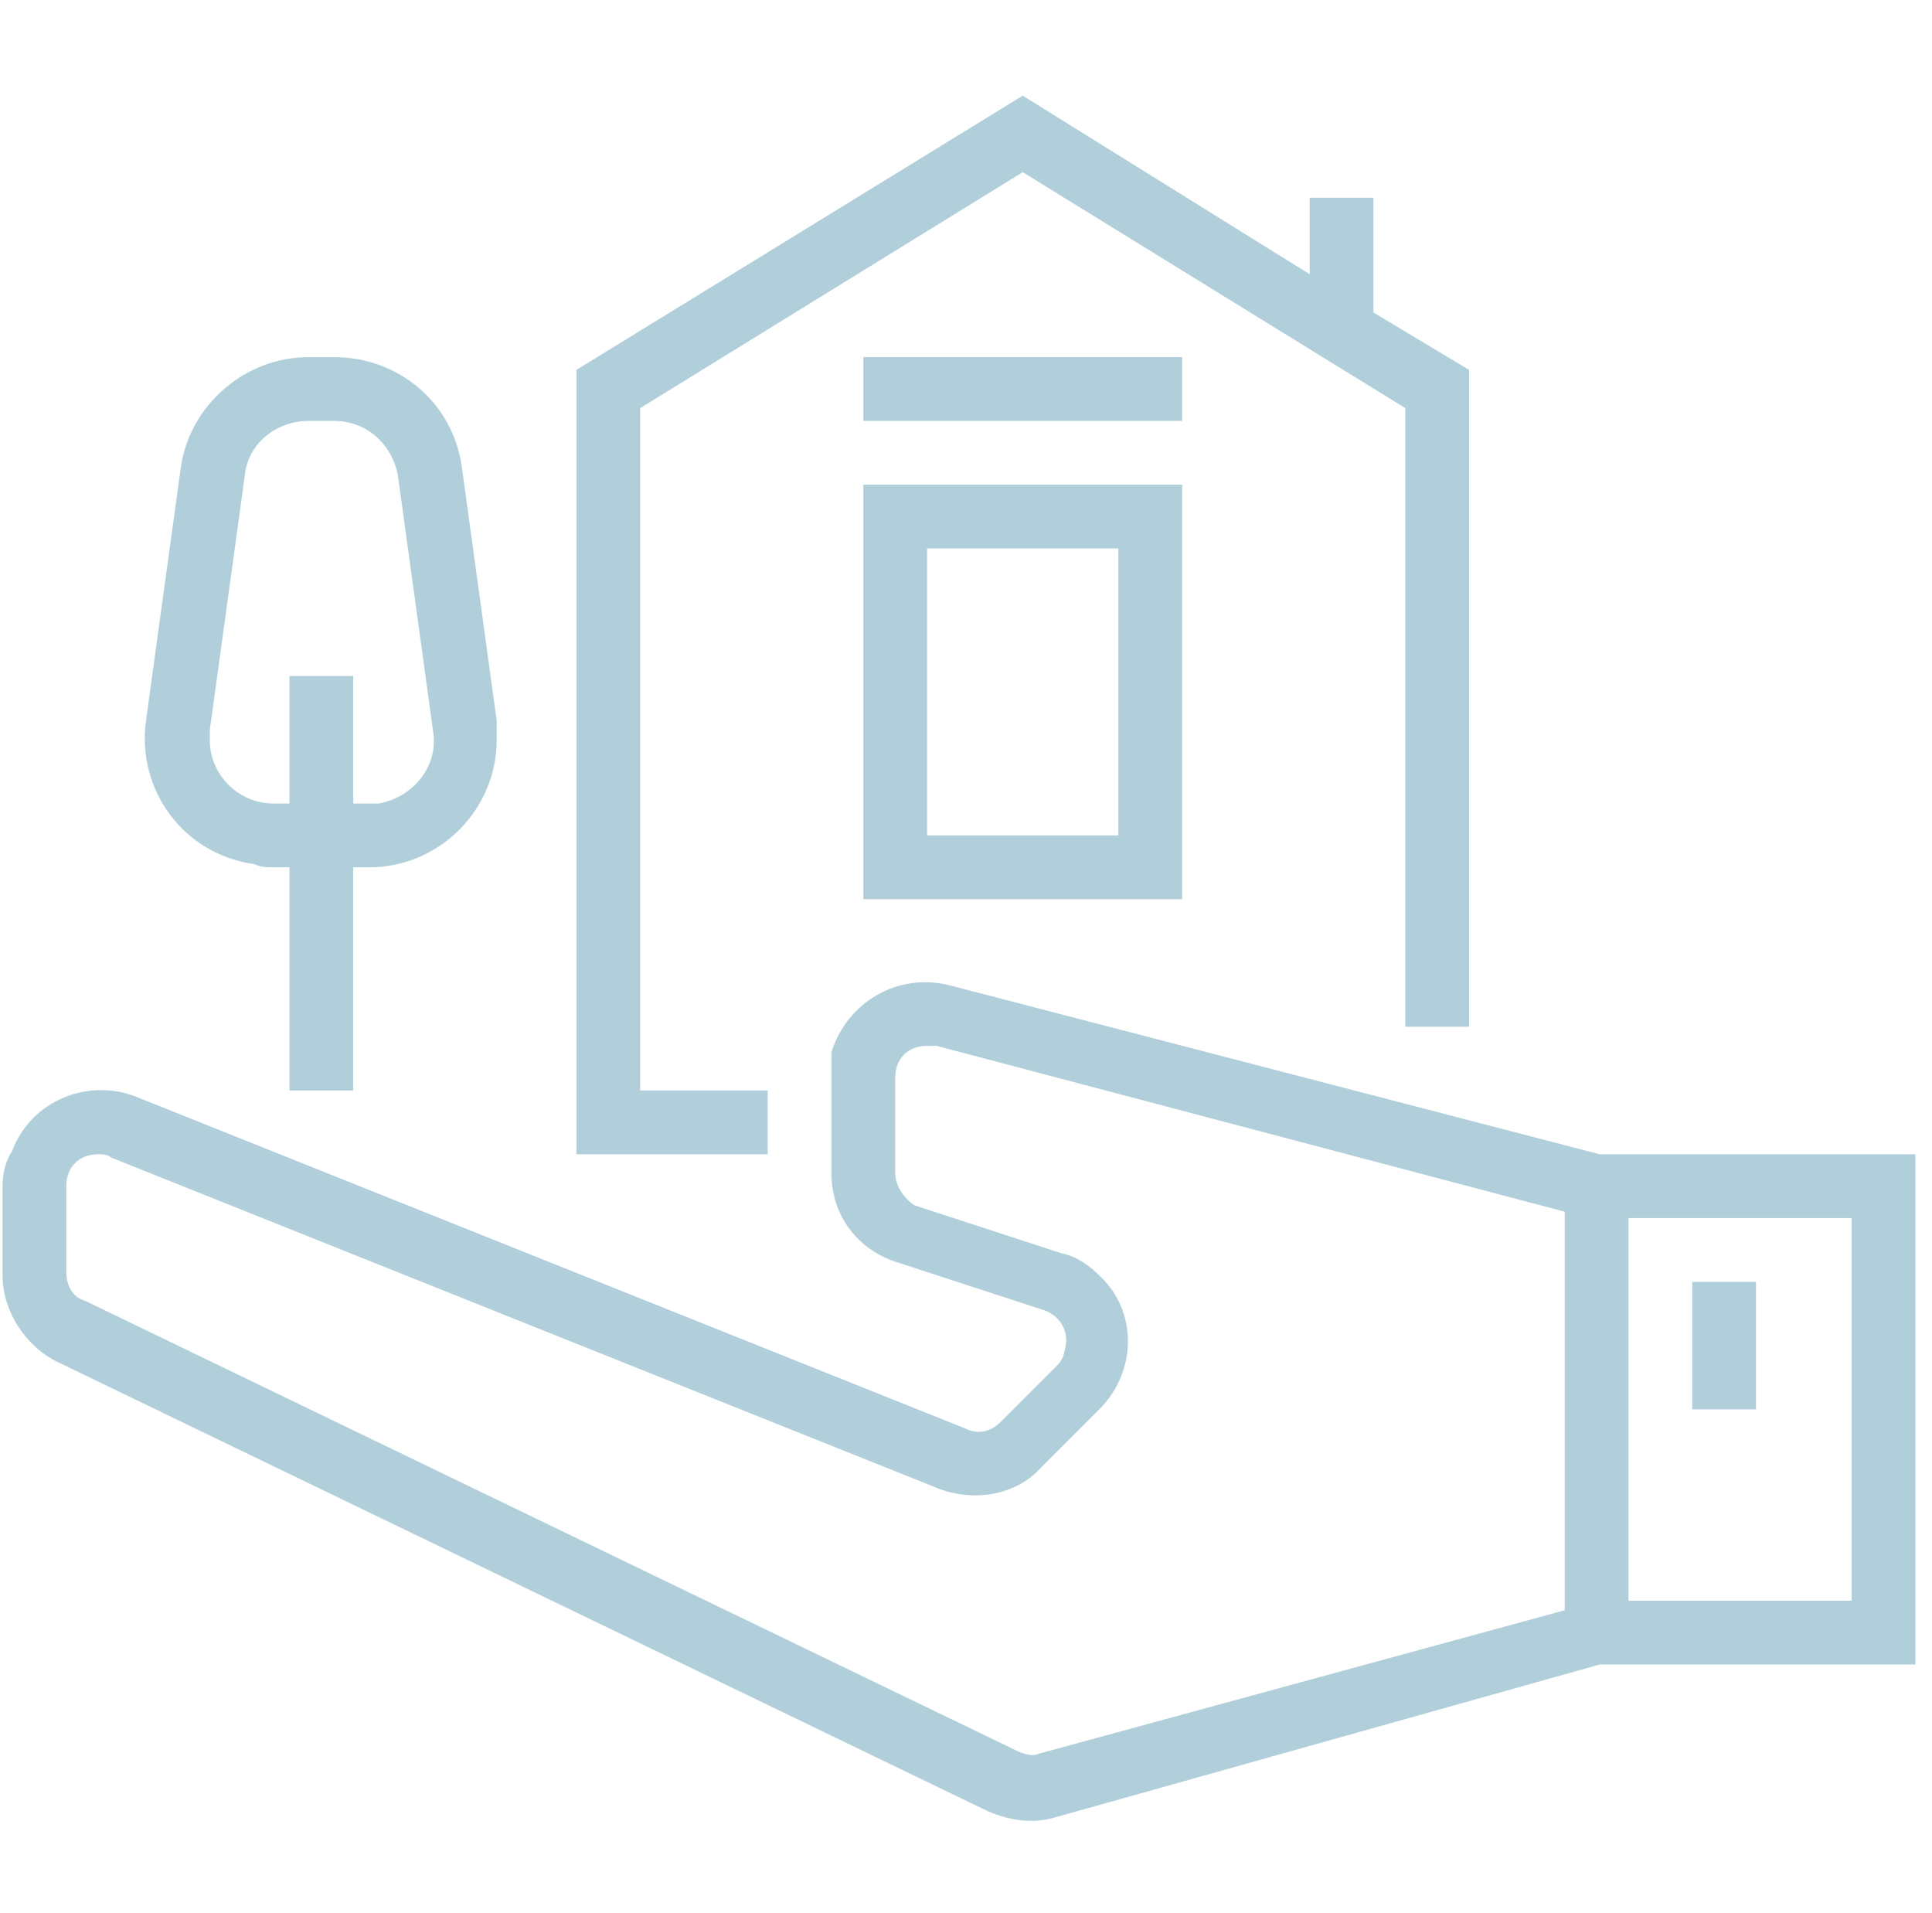
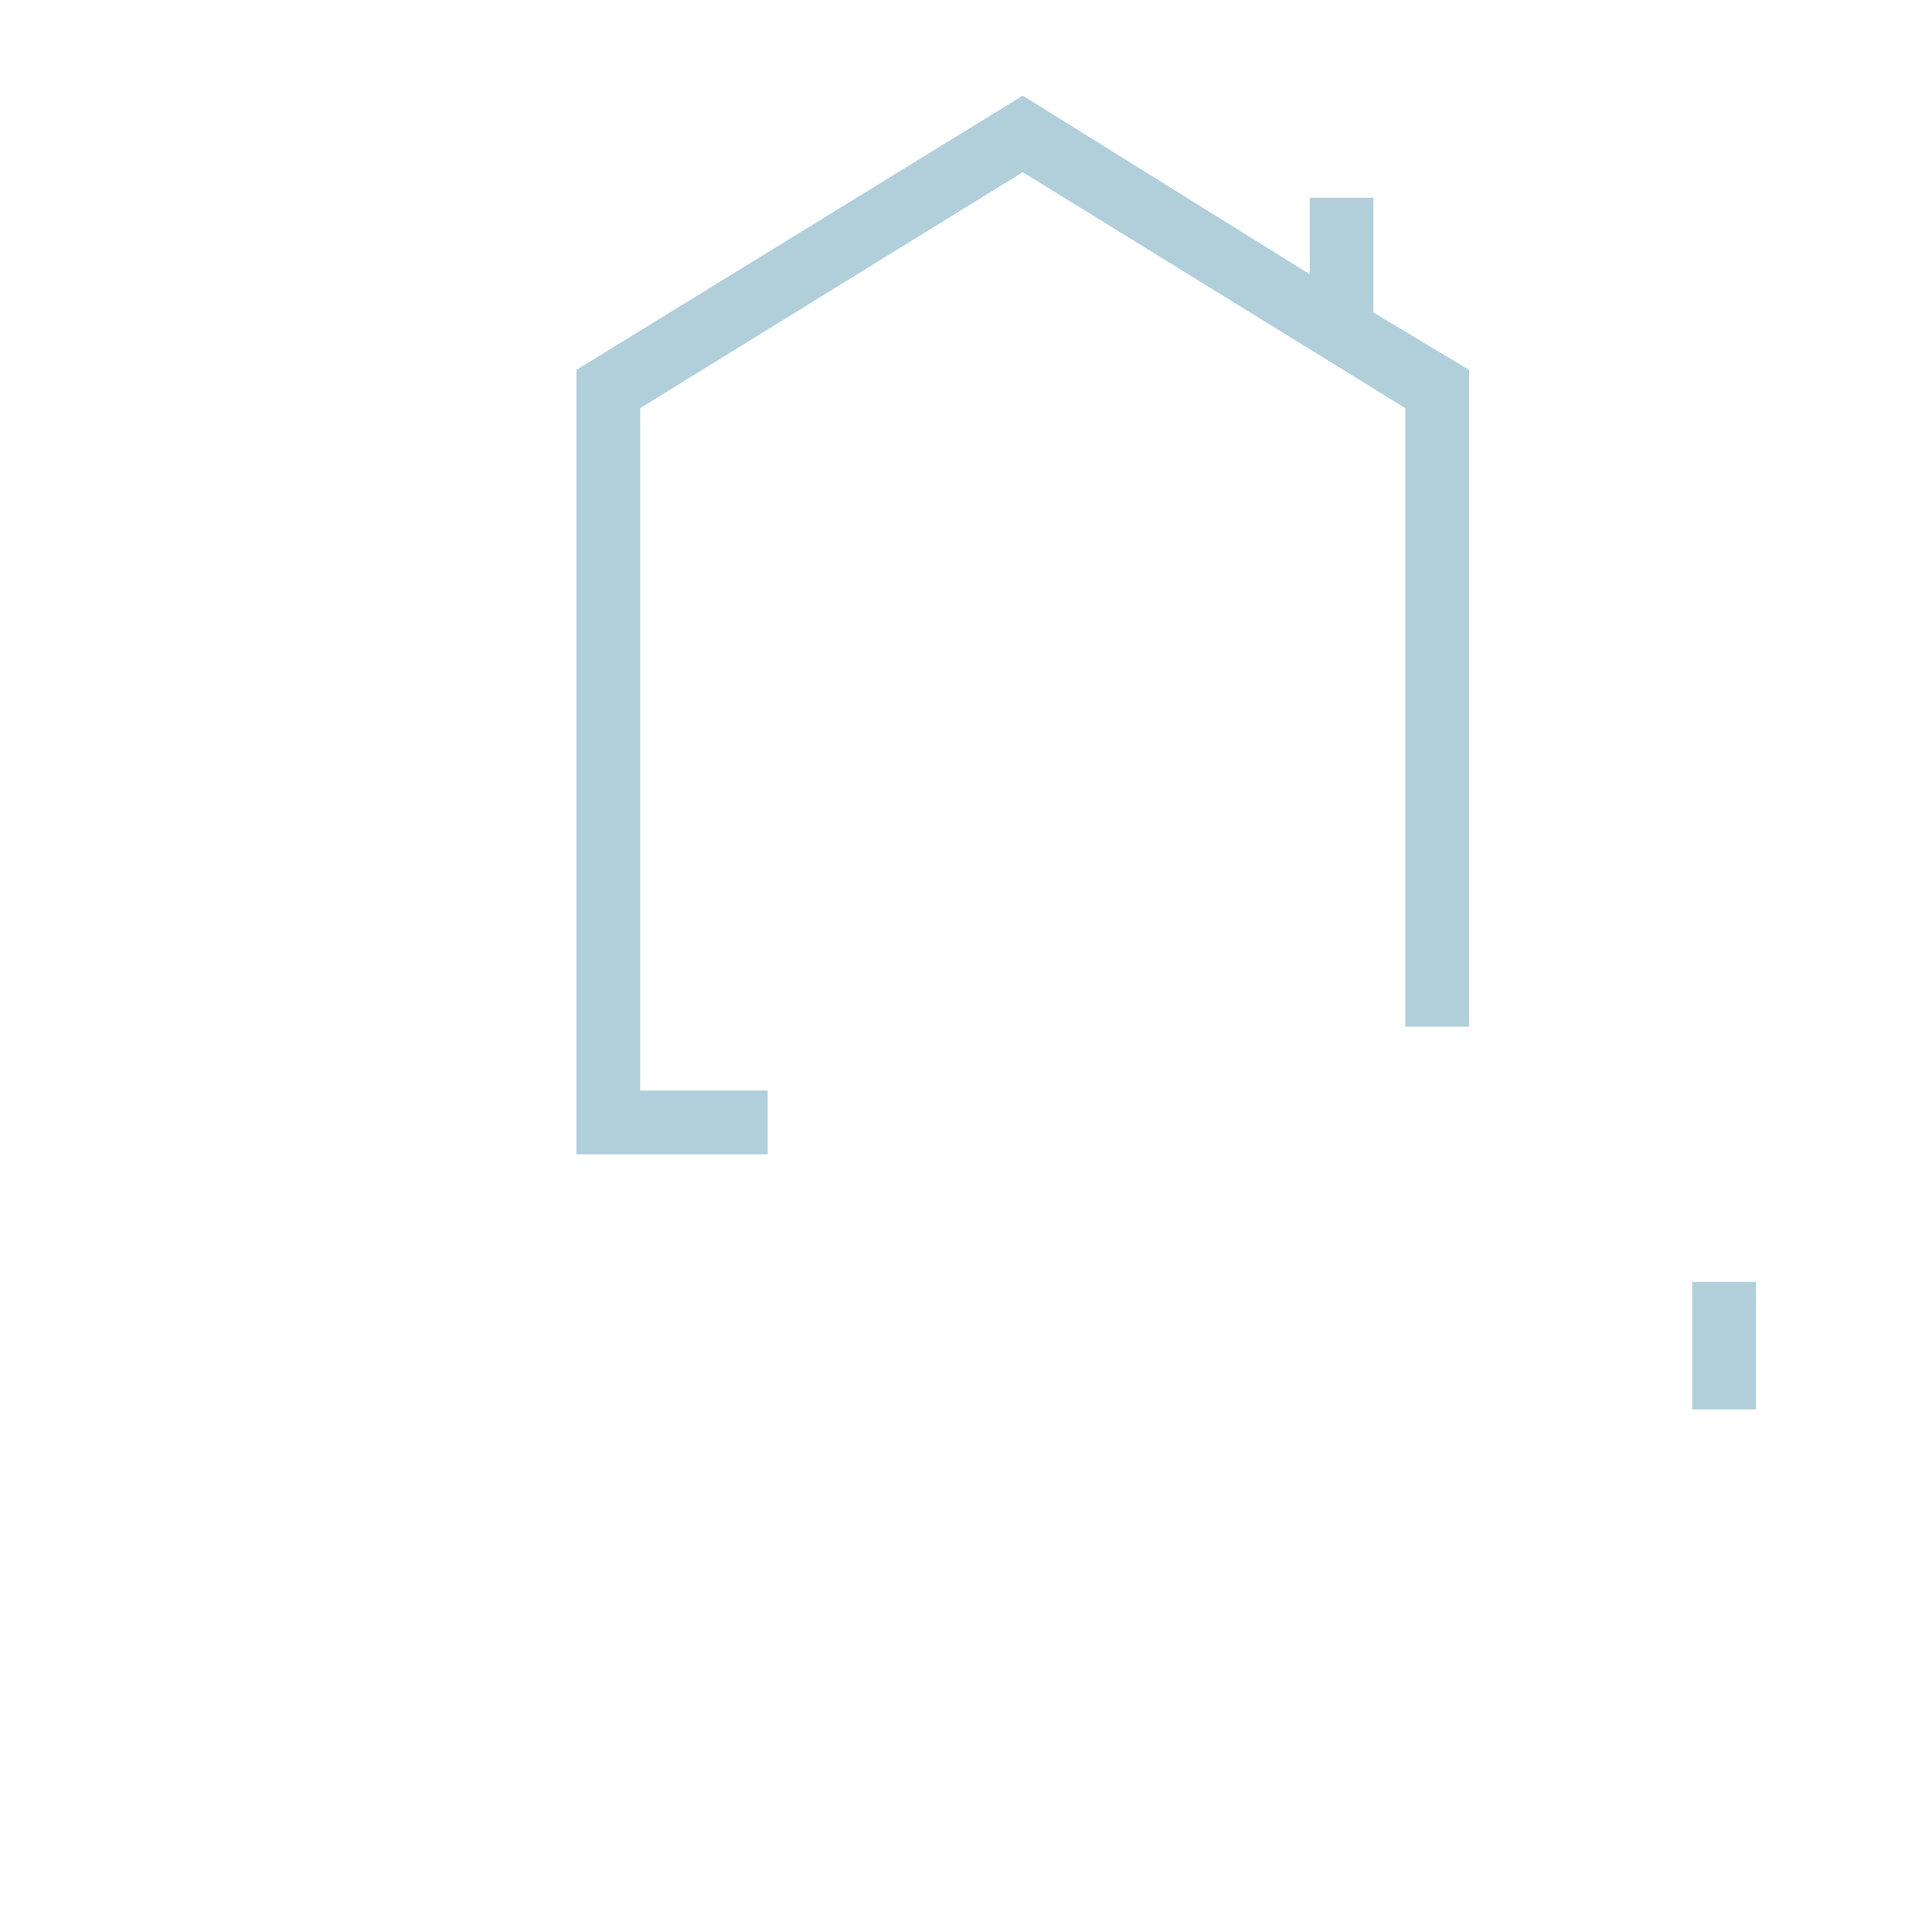
<svg xmlns="http://www.w3.org/2000/svg" width="101" height="100" viewBox="0 0 101 100" fill="none">
  <g id="mortgage 1" clip-path="url(#clip0_86_2328)">
-     <path id="Vector" d="M83.633 60.333L49.633 51.499C46.966 50.833 44.3 52.333 43.466 55V56.333V61.333C43.466 63.5 44.799 65.333 46.966 66L54.633 68.5C55.467 68.833 55.966 69.666 55.633 70.666C55.633 70.833 55.467 71.167 55.3 71.333L52.299 74.333C51.8 74.833 51.133 75 50.467 74.666L7.133 57.333C4.633 56.333 1.633 57.5 0.632 60.166C0.3 60.666 0.133 61.333 0.133 62V66.666C0.133 68.5 1.3 70.333 2.966 71.167L51.633 94.666C52.8 95.166 53.966 95.333 55.133 95L83.633 87H100.133V60.333H83.633ZM54.3 91.666C53.966 91.833 53.466 91.666 53.133 91.499L4.466 67.999C3.8 67.833 3.466 67.166 3.466 66.499V62C3.466 61 4.133 60.333 5.133 60.333C5.3 60.333 5.632 60.333 5.799 60.499L49.133 77.833C50.966 78.5 53.133 78.166 54.466 76.666L57.466 73.667C59.466 71.666 59.466 68.5 57.466 66.666C56.966 66.167 56.3 65.666 55.467 65.499L47.8 62.999C47.299 62.666 46.8 62 46.8 61.333V56.333C46.8 55.333 47.466 54.666 48.466 54.666H48.966L81.799 63.333V84.166L54.3 91.666ZM96.799 83.667H85.133V63.667H96.799V83.667Z" fill="#B0CFDB" />
    <path id="Vector_2" d="M88.466 67H91.8V73.667H88.466V67Z" fill="#B0CFDB" />
-     <path id="Vector_3" d="M45.133 18.667H61.8V22H45.133V18.667Z" fill="#B0CFDB" />
-     <path id="Vector_4" d="M45.133 47.001H61.8V25.334H45.133V47.001ZM48.466 28.667H58.466V43.667H48.466V28.667Z" fill="#B0CFDB" />
    <path id="Vector_5" d="M40.133 57H33.466V21.333L53.466 9L73.466 21.333V53.667H76.799V19.334L71.799 16.333V10.334H68.466V14.334L53.466 5L30.133 19.334V60.334H40.133V57Z" fill="#B0CFDB" />
-     <path id="Vector_6" d="M14.3 45.334H15.133V57H18.466V45.334H19.299C22.966 45.334 25.966 42.333 25.966 38.667C25.966 38.333 25.966 38 25.966 37.667L24.133 24.334C23.633 21 20.799 18.667 17.466 18.667H16.133C12.8 18.667 9.966 21.167 9.466 24.334L7.633 37.667C7.133 41.333 9.633 44.666 13.299 45.167C13.633 45.334 13.966 45.334 14.3 45.334ZM10.966 38.166L12.8 24.833C12.966 23.166 14.466 22 16.133 22H17.466C19.133 22 20.466 23.166 20.799 24.833L22.633 38.166C22.966 40 21.633 41.667 19.799 42C19.633 42 19.466 42 19.299 42H18.466V35.334H15.133V42H14.3C12.466 42 10.966 40.5 10.966 38.667C10.966 38.5 10.966 38.333 10.966 38.166Z" fill="#B0CFDB" />
  </g>
  <defs>
    <clipPath id="clip0_86_2328">
      <rect width="100" height="100" fill="white" transform="translate(0.133)" />
    </clipPath>
  </defs>
</svg>